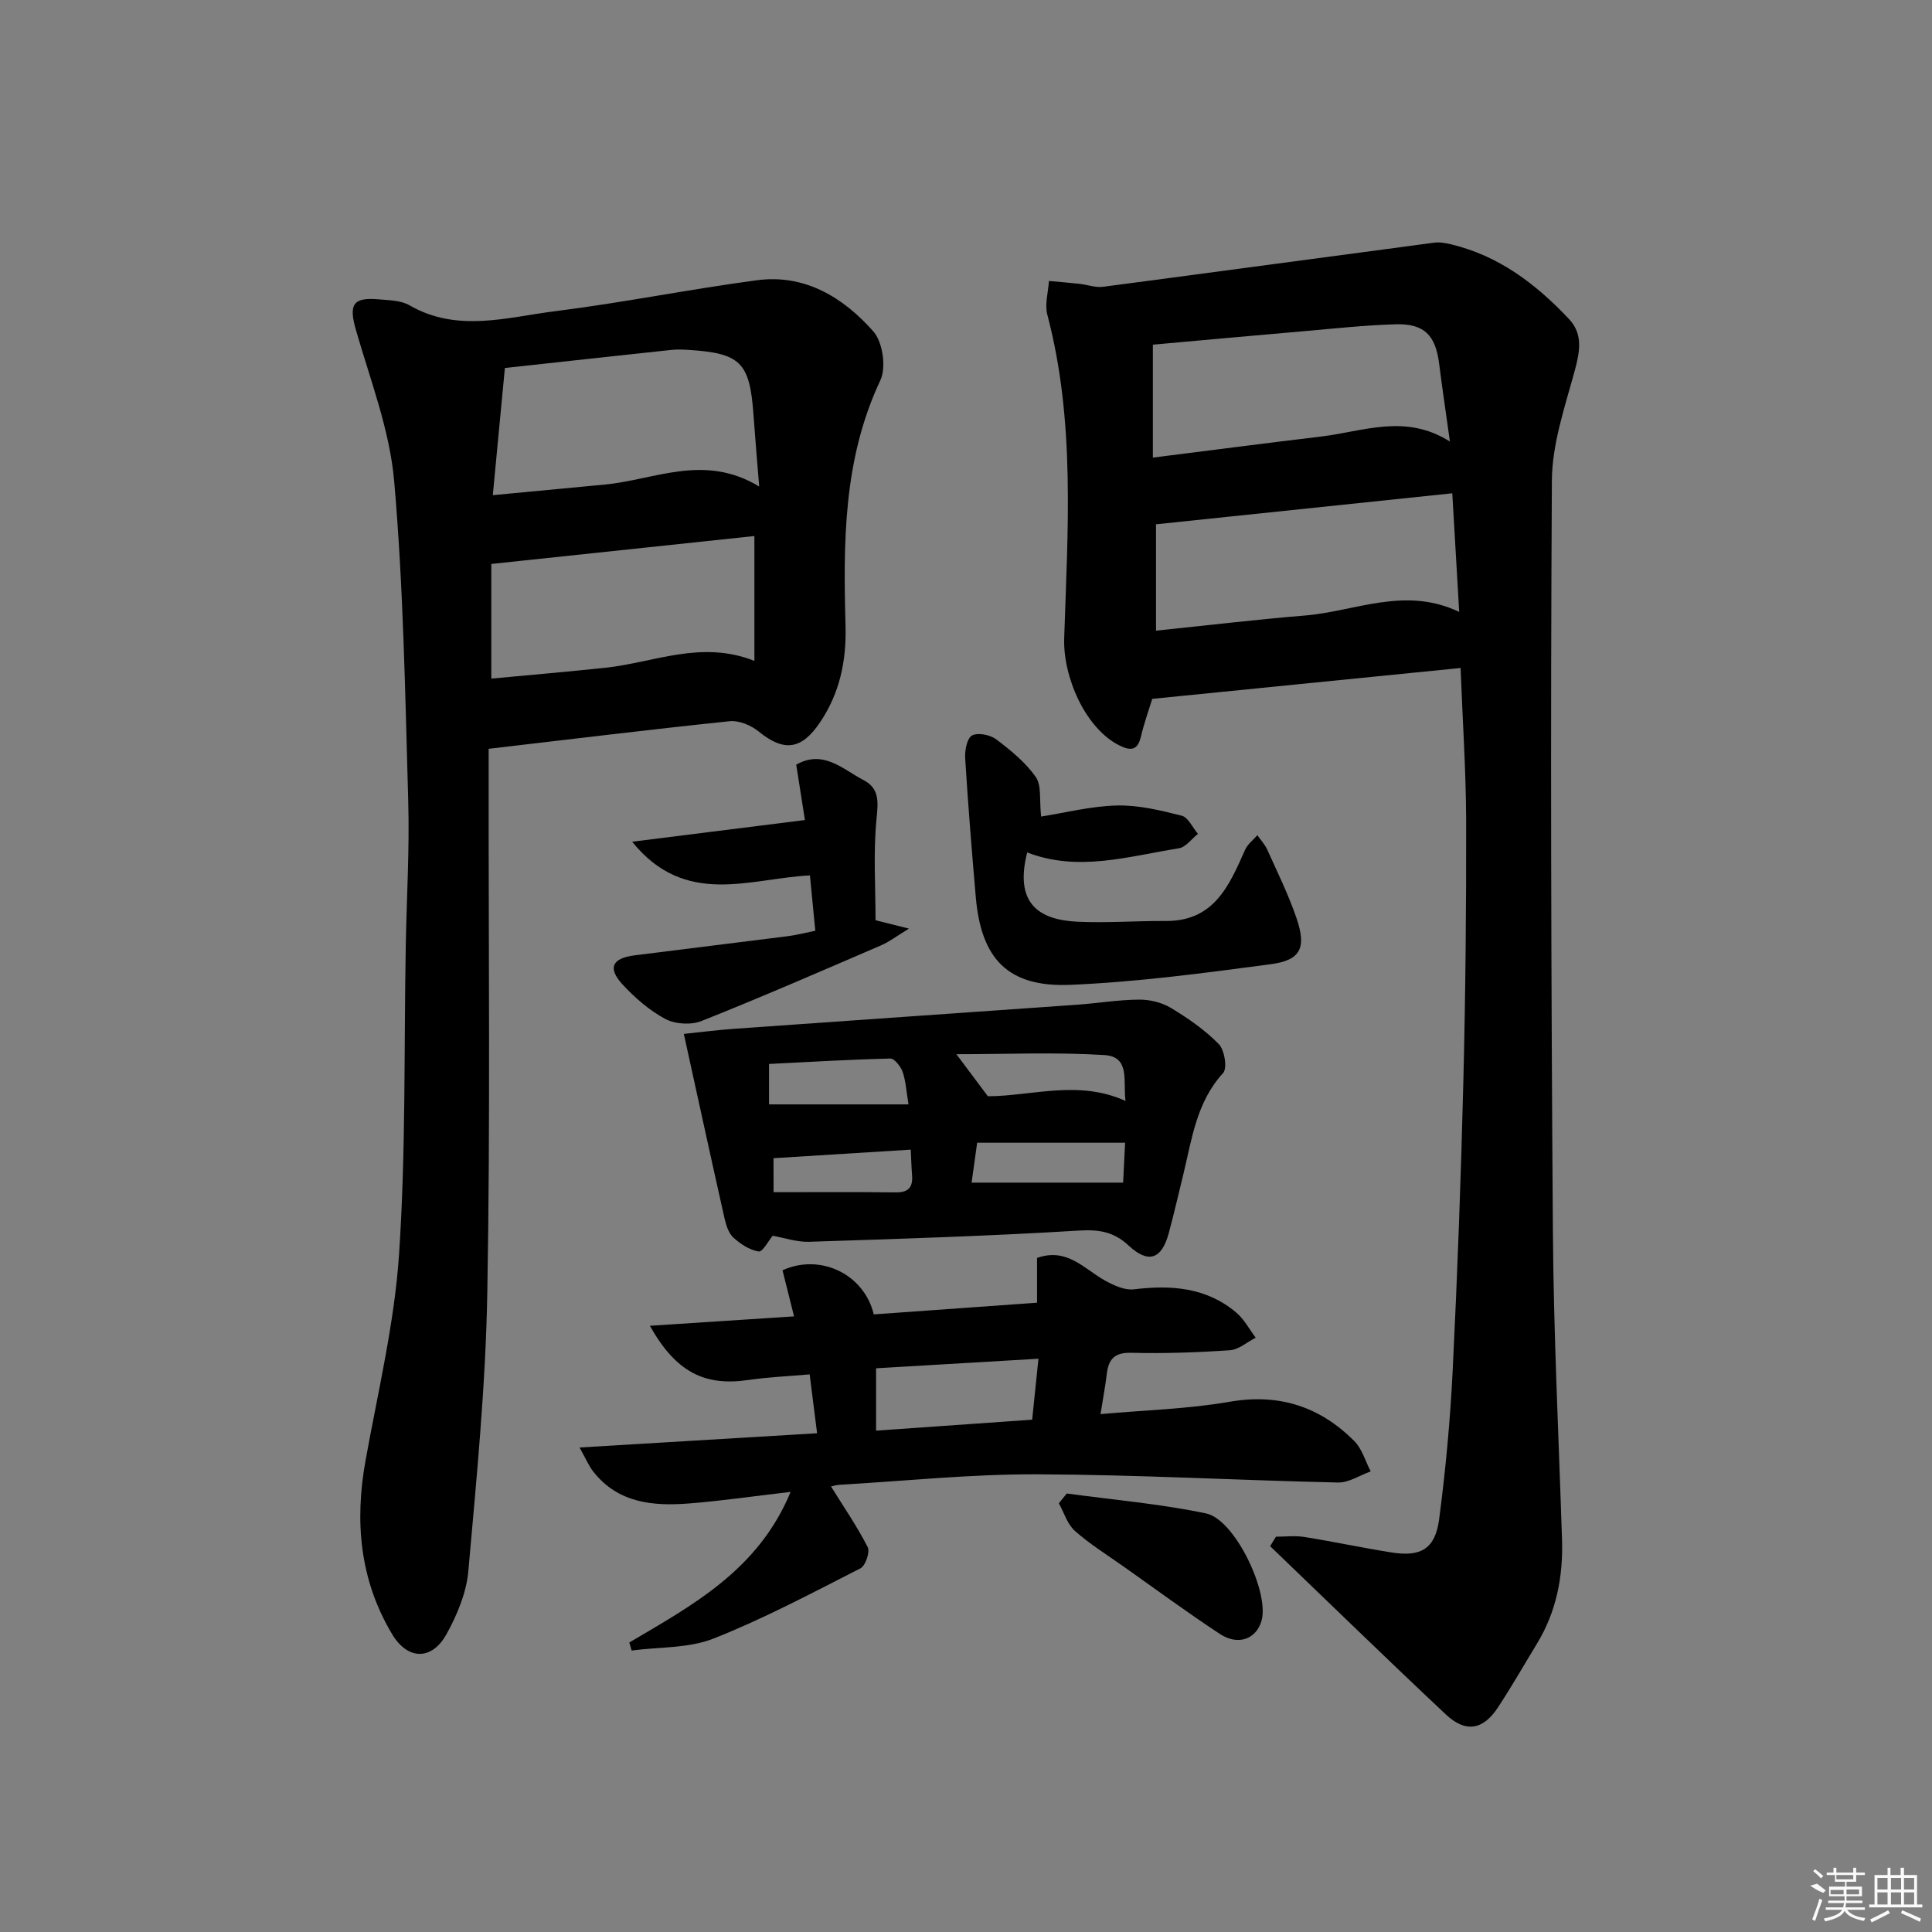
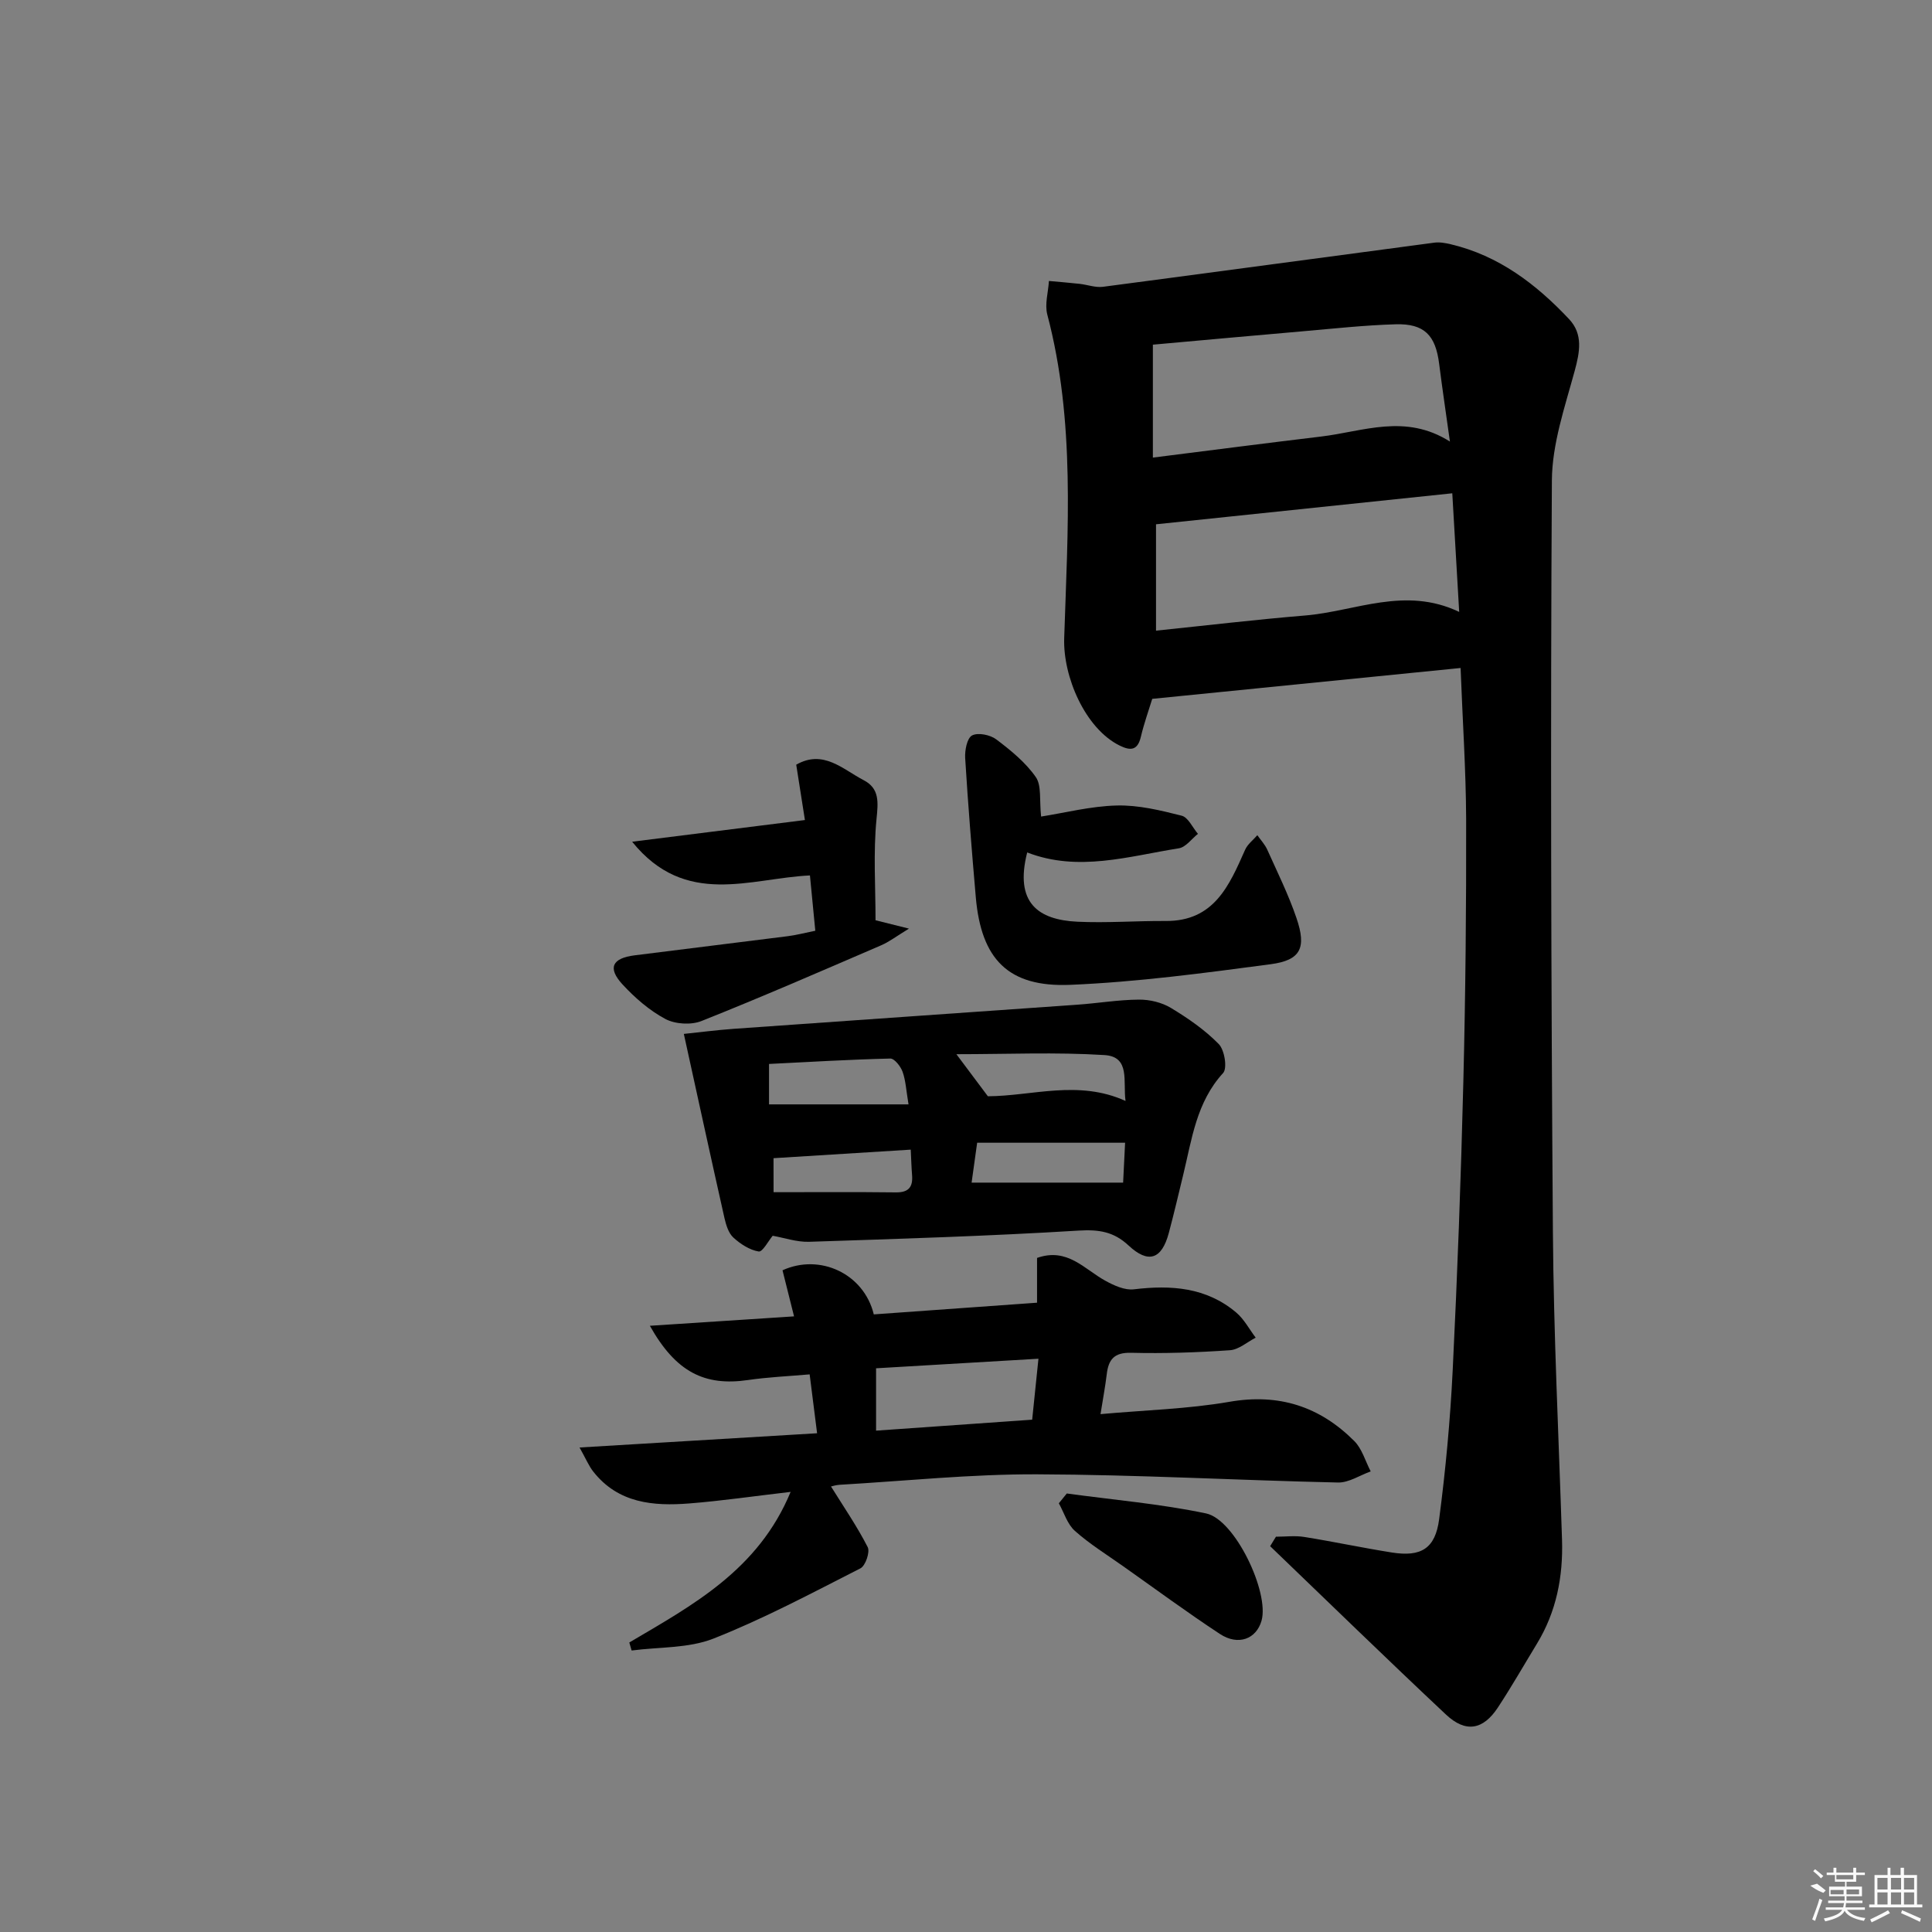
<svg xmlns="http://www.w3.org/2000/svg" enable-background="new 0 0 400 400" viewBox="0 0 400 400">
  <rect x="0" y="0" width="400" height="400" fill="#808080" stroke="none" />
  <path d="m302.4 138.3c-21.38 2.14-42.32 4.24-63.84 6.39-.69 2.26-1.69 5.03-2.36 7.87-.68 2.87-2.17 2.89-4.39 1.8-7.14-3.53-11.74-14.26-11.48-22.22.72-22.4 2.34-44.91-3.5-67.02-.56-2.14.2-4.62.34-6.95 2.12.2 4.25.36 6.37.6 1.61.18 3.26.81 4.81.61 22.87-3 45.73-6.11 68.6-9.14 1.1-.15 2.3.07 3.41.33 9.94 2.35 17.69 8.26 24.5 15.5 2.93 3.12 2.23 6.79 1.15 10.76-2.03 7.45-4.67 15.1-4.71 22.68-.3 51.81-.16 103.63.21 155.44.15 21.29 1.21 42.57 1.89 63.85.24 7.66-1.17 14.9-5.2 21.52-2.68 4.4-5.24 8.89-8.07 13.19-3.07 4.67-6.68 5.31-10.78 1.45-12.24-11.49-24.27-23.21-36.38-34.84.4-.65.8-1.31 1.2-1.96 1.96 0 3.95-.26 5.86.05 6.07.97 12.08 2.26 18.15 3.22 6.02.95 8.98-.79 9.78-6.9 1.34-10.19 2.29-20.46 2.8-30.73.98-19.94 1.72-39.89 2.21-59.85.45-18.13.62-36.27.58-54.4-.05-10.29-.75-20.56-1.15-31.25zm-63.06-29.75v22.02c10.55-1.09 20.71-2.3 30.9-3.14 10.41-.87 20.64-6.1 31.87-.74-.5-8.6-.96-16.45-1.43-24.56-20.7 2.16-40.76 4.26-61.34 6.42zm-.65-37.19v23.38c11.91-1.5 23.37-2.99 34.84-4.36 8.7-1.04 17.44-4.81 26.66 1.04-.83-5.98-1.59-11.03-2.23-16.1-.74-5.91-3.07-8.35-9.01-8.18-6.46.19-12.9.9-19.35 1.46-10.22.88-20.42 1.82-30.91 2.76z" />
-   <path d="m101.17 155.03v5.7c-.04 35.65.36 71.31-.28 106.95-.34 19.24-2.23 38.46-3.93 57.64-.4 4.46-2.32 9.04-4.52 13.02-3.03 5.47-8.03 5.38-11.23.04-6.73-11.21-7.82-23.35-5.52-36.05 2.56-14.18 5.97-28.33 6.93-42.63 1.42-21.23 1.01-42.58 1.39-63.89.18-9.98.79-19.97.51-29.93-.63-22.1-.99-44.25-2.91-66.26-.92-10.58-4.94-20.92-7.91-31.27-1.52-5.29-.69-6.86 4.76-6.37 2.14.19 4.56.21 6.32 1.23 9.89 5.71 20.14 2.48 30.16 1.22 13.97-1.75 27.81-4.55 41.78-6.41 9.94-1.32 17.9 3.58 24.11 10.61 1.94 2.19 2.69 7.47 1.43 10.13-7.69 16.31-7.67 33.53-7.2 50.87.19 7.2-1.2 13.85-5.25 19.88-3.87 5.77-7.5 6.2-12.76 1.92-1.57-1.28-4.06-2.31-5.99-2.11-16.36 1.7-32.67 3.7-49.89 5.71zm56.01-54.3c-.48-5.98-.86-10.42-1.18-14.87-.77-10.83-2.66-12.74-13.46-13.42-1.16-.07-2.34-.12-3.49 0-11.5 1.23-23 2.49-34.52 3.75-.82 8.66-1.62 16.98-2.5 26.33 8.14-.77 15.68-1.5 23.21-2.2 10.33-.97 20.54-6.51 31.94.41zm-55.46 39.77c8.17-.77 15.91-1.43 23.63-2.25 10.05-1.07 19.84-5.79 30.84-1.42 0-8.81 0-17.02 0-25.85-18.04 1.92-36.09 3.83-54.47 5.78z" />
  <path d="m130.29 340.06c13.13-7.75 26.71-15.01 33.4-31.18-7.6.88-14.26 1.86-20.96 2.39-7.47.59-14.73-.03-19.89-6.58-.94-1.19-1.53-2.65-2.85-5 16.94-1.02 32.79-1.97 49.18-2.95-.52-4.08-.99-7.8-1.54-12.19-4.32.38-8.57.56-12.75 1.17-9 1.31-14.94-1.63-20.33-11.23 10.12-.66 19.69-1.28 29.85-1.95-.84-3.35-1.62-6.47-2.39-9.54 7.74-3.53 16.85.69 18.9 9.13 11.08-.79 22.28-1.59 33.8-2.42 0-3.44 0-6.35 0-9.27 6.28-2.22 9.8 2.35 14.15 4.73 1.78.98 4.02 2 5.9 1.77 7.71-.93 15.01-.42 21.19 4.81 1.64 1.38 2.7 3.45 4.03 5.2-1.78.91-3.51 2.48-5.34 2.6-6.8.47-13.64.7-20.45.53-3.51-.09-4.69 1.38-5.05 4.44-.31 2.58-.8 5.14-1.29 8.26 9.28-.84 18.09-1.06 26.68-2.55 10.28-1.79 18.72.98 25.86 8.12 1.61 1.61 2.29 4.17 3.4 6.29-2.25.8-4.52 2.34-6.76 2.3-20.79-.46-41.57-1.63-62.36-1.7-13.62-.05-27.24 1.38-40.85 2.17-.78.05-1.54.3-1.77.35 2.62 4.21 5.39 8.24 7.6 12.56.51 1-.46 3.86-1.51 4.39-10.02 5.1-19.99 10.42-30.42 14.54-5.17 2.04-11.27 1.72-16.95 2.47-.16-.57-.32-1.12-.48-1.66zm51.09-56.77v12.91c11.07-.78 21.7-1.53 32.32-2.27.46-4.45.84-8.18 1.3-12.62-11.63.69-22.62 1.33-33.62 1.98z" />
  <path d="m159.98 255.85c-.89 1.05-2.1 3.39-2.9 3.26-1.88-.31-3.8-1.56-5.26-2.9-1-.93-1.5-2.6-1.83-4.03-2.83-12.57-5.56-25.16-8.41-38.12 3.13-.32 6.7-.79 10.29-1.05 23.69-1.69 47.39-3.31 71.08-4.99 4.29-.3 8.57-1.03 12.86-1.06 2.22-.02 4.72.58 6.6 1.71 3.55 2.14 7.05 4.56 9.92 7.49 1.2 1.22 1.81 5.01.9 6-5.53 6.04-6.46 13.67-8.25 21.04-.98 4.03-1.92 8.07-2.99 12.07-1.46 5.47-4.23 6.43-8.35 2.58-3.07-2.86-6.14-3.32-10.32-3.07-18.58 1.14-37.2 1.71-55.81 2.32-2.53.08-5.11-.82-7.53-1.25zm-.76-27.2h28.88c-.49-2.92-.58-4.93-1.23-6.75-.4-1.12-1.69-2.76-2.54-2.74-8.37.2-16.73.7-25.11 1.12zm41.94 16.2h31.37c.13-2.68.29-5.84.41-8.26-10.62 0-20.62 0-30.63 0-.5 3.55-.85 6.1-1.15 8.26zm31.87-16.91c-.56-4.02 1.05-9.17-4.37-9.5-10.03-.63-20.13-.18-30.65-.18 2.4 3.2 4.37 5.85 6.52 8.71 9.17-.04 18.73-3.47 28.5.97zm-72.87 18.89c8.77 0 17.06-.06 25.34.04 2.69.03 3.54-1.18 3.33-3.63-.13-1.6-.17-3.21-.27-5.22-9.64.6-18.92 1.18-28.41 1.77.01 1.69.01 4.15.01 7.04z" />
  <path d="m215.55 169.06c4.96-.78 10.31-2.16 15.69-2.29 4.47-.11 9.03 1 13.41 2.11 1.35.34 2.26 2.46 3.37 3.76-1.31 1.04-2.51 2.76-3.95 2.99-10.43 1.66-20.84 4.95-31.4.86-2.67 10.48 2.33 13.95 10.36 14.34 6.1.29 12.23-.19 18.34-.15 10 .06 13.13-7.34 16.41-14.73.51-1.16 1.67-2.03 2.54-3.03.7 1 1.57 1.92 2.06 3.01 2.1 4.68 4.39 9.3 6.04 14.14 2.11 6.17.9 8.73-5.33 9.56-13.79 1.83-27.64 3.69-41.52 4.27-12.85.53-18.42-5.33-19.54-18.12-.83-9.59-1.61-19.2-2.2-28.81-.1-1.61.38-4.14 1.42-4.7 1.22-.65 3.75-.14 5 .8 3.01 2.27 6.07 4.76 8.19 7.8 1.24 1.76.73 4.76 1.11 8.19z" />
  <path d="m168.8 192.7c-.39-4.05-.72-7.49-1.11-11.45-12.35.57-25.77 6.72-36.81-6.98 12.46-1.56 23.86-2.99 35.77-4.49-.6-3.8-1.18-7.47-1.8-11.46 5.62-3.21 9.65.97 13.95 3.2 3.34 1.73 3.02 4.58 2.67 8.09-.68 6.9-.2 13.92-.2 20.92 1.85.46 3.72.93 6.92 1.73-2.6 1.58-4.1 2.75-5.79 3.47-12.35 5.32-24.67 10.69-37.16 15.66-2.15.86-5.44.66-7.48-.42-3.3-1.76-6.3-4.37-8.86-7.14-3.16-3.42-2.18-5.45 2.5-6.04 10.53-1.34 21.08-2.61 31.61-3.95 1.76-.21 3.52-.68 5.79-1.14z" />
  <path d="m220.87 309.21c9.63 1.32 19.36 2.14 28.84 4.13 5.99 1.26 13.13 16.35 11.48 22.2-1.08 3.81-4.83 5.25-8.63 2.75-6.79-4.47-13.34-9.3-19.98-13.99-3.39-2.4-6.95-4.6-10.03-7.34-1.57-1.39-2.25-3.78-3.33-5.72.55-.68 1.1-1.35 1.65-2.03z" />
  <g fill="#fafafa">
    <path d="m374.8 390.4 1.4-.4c.7.5 1.3 1 1.8 1.4l-.5.5c-1.5-.6-2.1-1.1-2.7-1.5zm1 7.3-.6-.3c.5-1.4 1.1-2.8 1.5-4.3.2.1.4.2.6.3-.5 1.3-1 2.8-1.5 4.3zm-.4-10.3.4-.4c.4.3 1 .8 1.7 1.4l-.5.5c-.4-.5-1-1-1.6-1.5zm2.5.3h1.7v-1h.6v1h3.5v-1h.6v1h1.8v.5h-1.8v1.4h-2v1h3.2v2h-3.2v.9h3.3v.5h-3.4c0 .3-.1.6-.1.9h4v.5h-3.7c.7.9 1.9 1.5 3.8 1.7-.1.2-.2.4-.3.6-2.1-.4-3.5-1.1-4-2.1-.4 1-1.8 1.7-4 2.2-.1-.2-.2-.4-.3-.6 2.1-.4 3.4-1 3.8-1.8h-3.4v-.5h3.6c.1-.3.1-.6.2-.9h-3.3v-.5h3.4c0-.3 0-.6 0-.9h-3.2v-2h3.3v-1h-2.1v-1.4h-1.7v-.5zm1.1 3.5v1h2.7c0-.3 0-.4 0-.4 0-.1 0-.2 0-.2 0-.1 0-.2 0-.3h-2.7zm1.2-3v.9h3.5v-.9zm4.7 3h-2.6v.6.4h2.6z" />
    <path d="m393.6 386.7h.6v1.5h2.7v6.1h1.1v.6h-11v-.6h1.1v-6.1h2.7v-1.5h.6v1.5h2.1v-1.5zm-2.7 8.8.4.6c-1.2.6-2.5 1.3-3.8 1.9-.1-.2-.2-.4-.3-.6 1.2-.6 2.5-1.2 3.7-1.9zm-2.2-6.7v2.4h2.1v-2.4zm0 3v2.5h2.1v-2.5zm2.8-3v2.4h2.1v-2.4zm0 3v2.5h2.1v-2.5zm6 6.1c-1.4-.7-2.7-1.3-3.9-1.8l.2-.6c1.5.6 2.7 1.2 3.9 1.7zm-1.2-9.1h-2.1v2.4h2.1zm-2.1 3v2.5h2.1v-2.5z" />
  </g>
</svg>